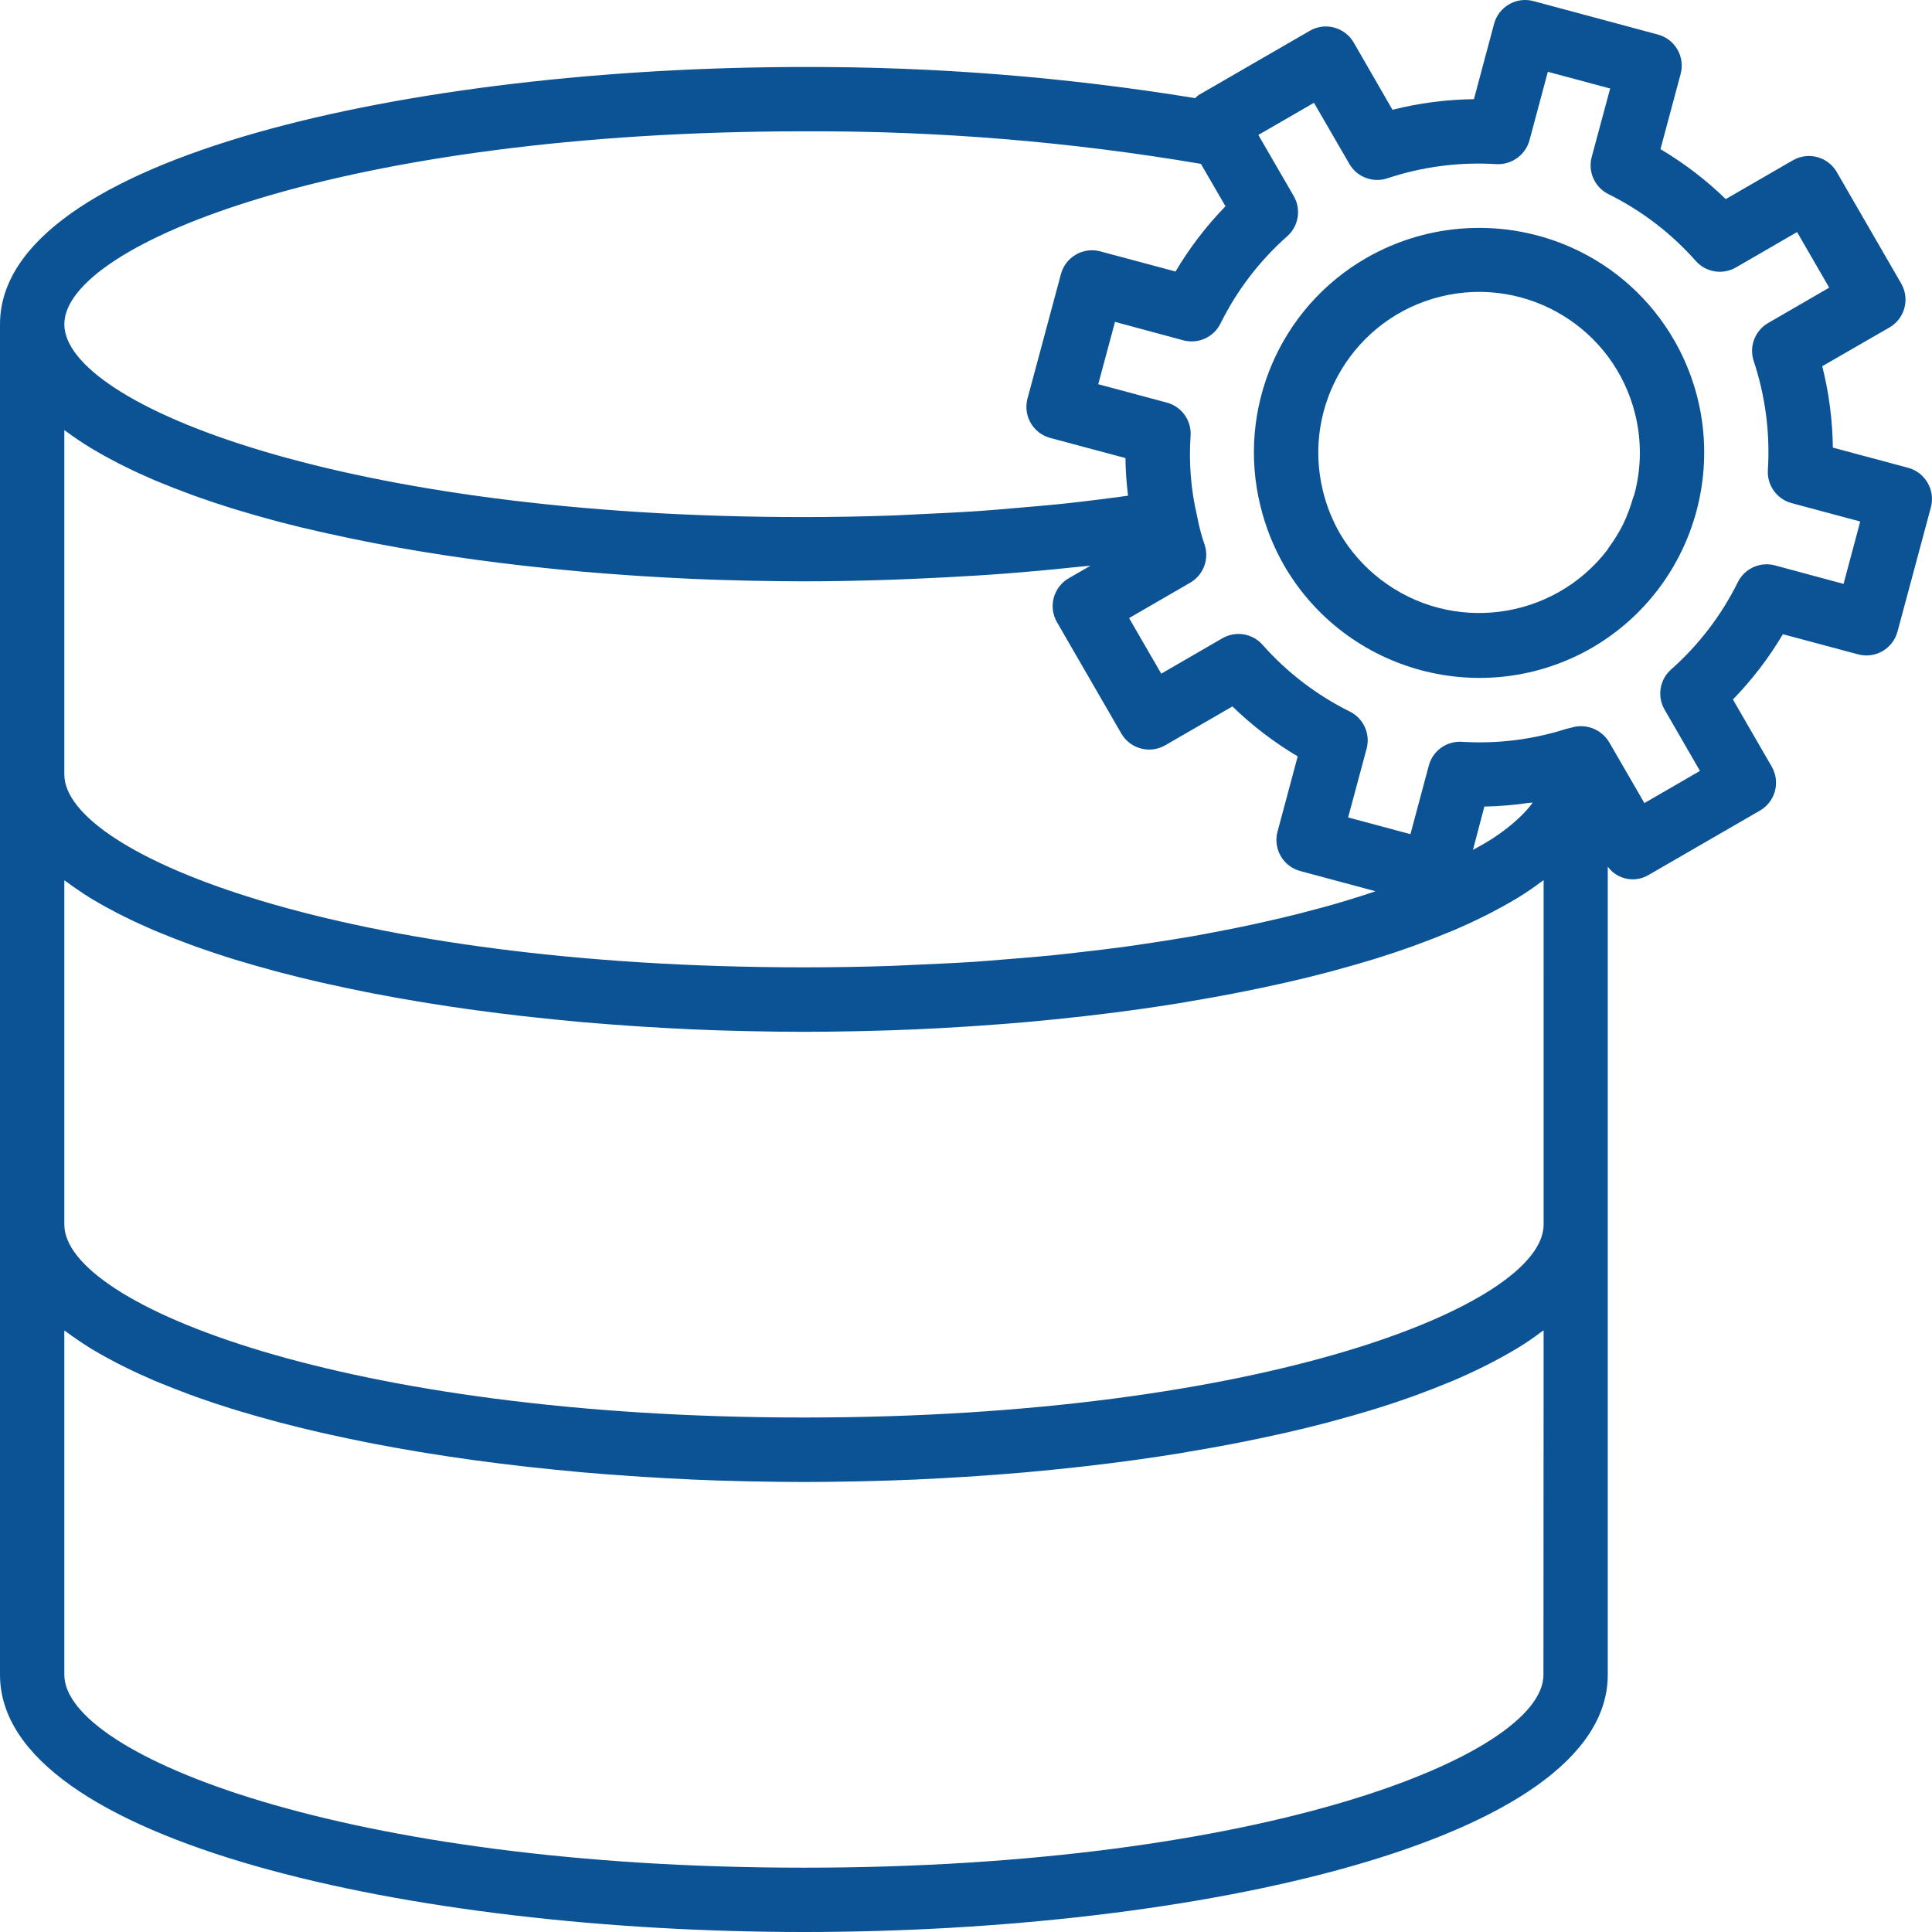
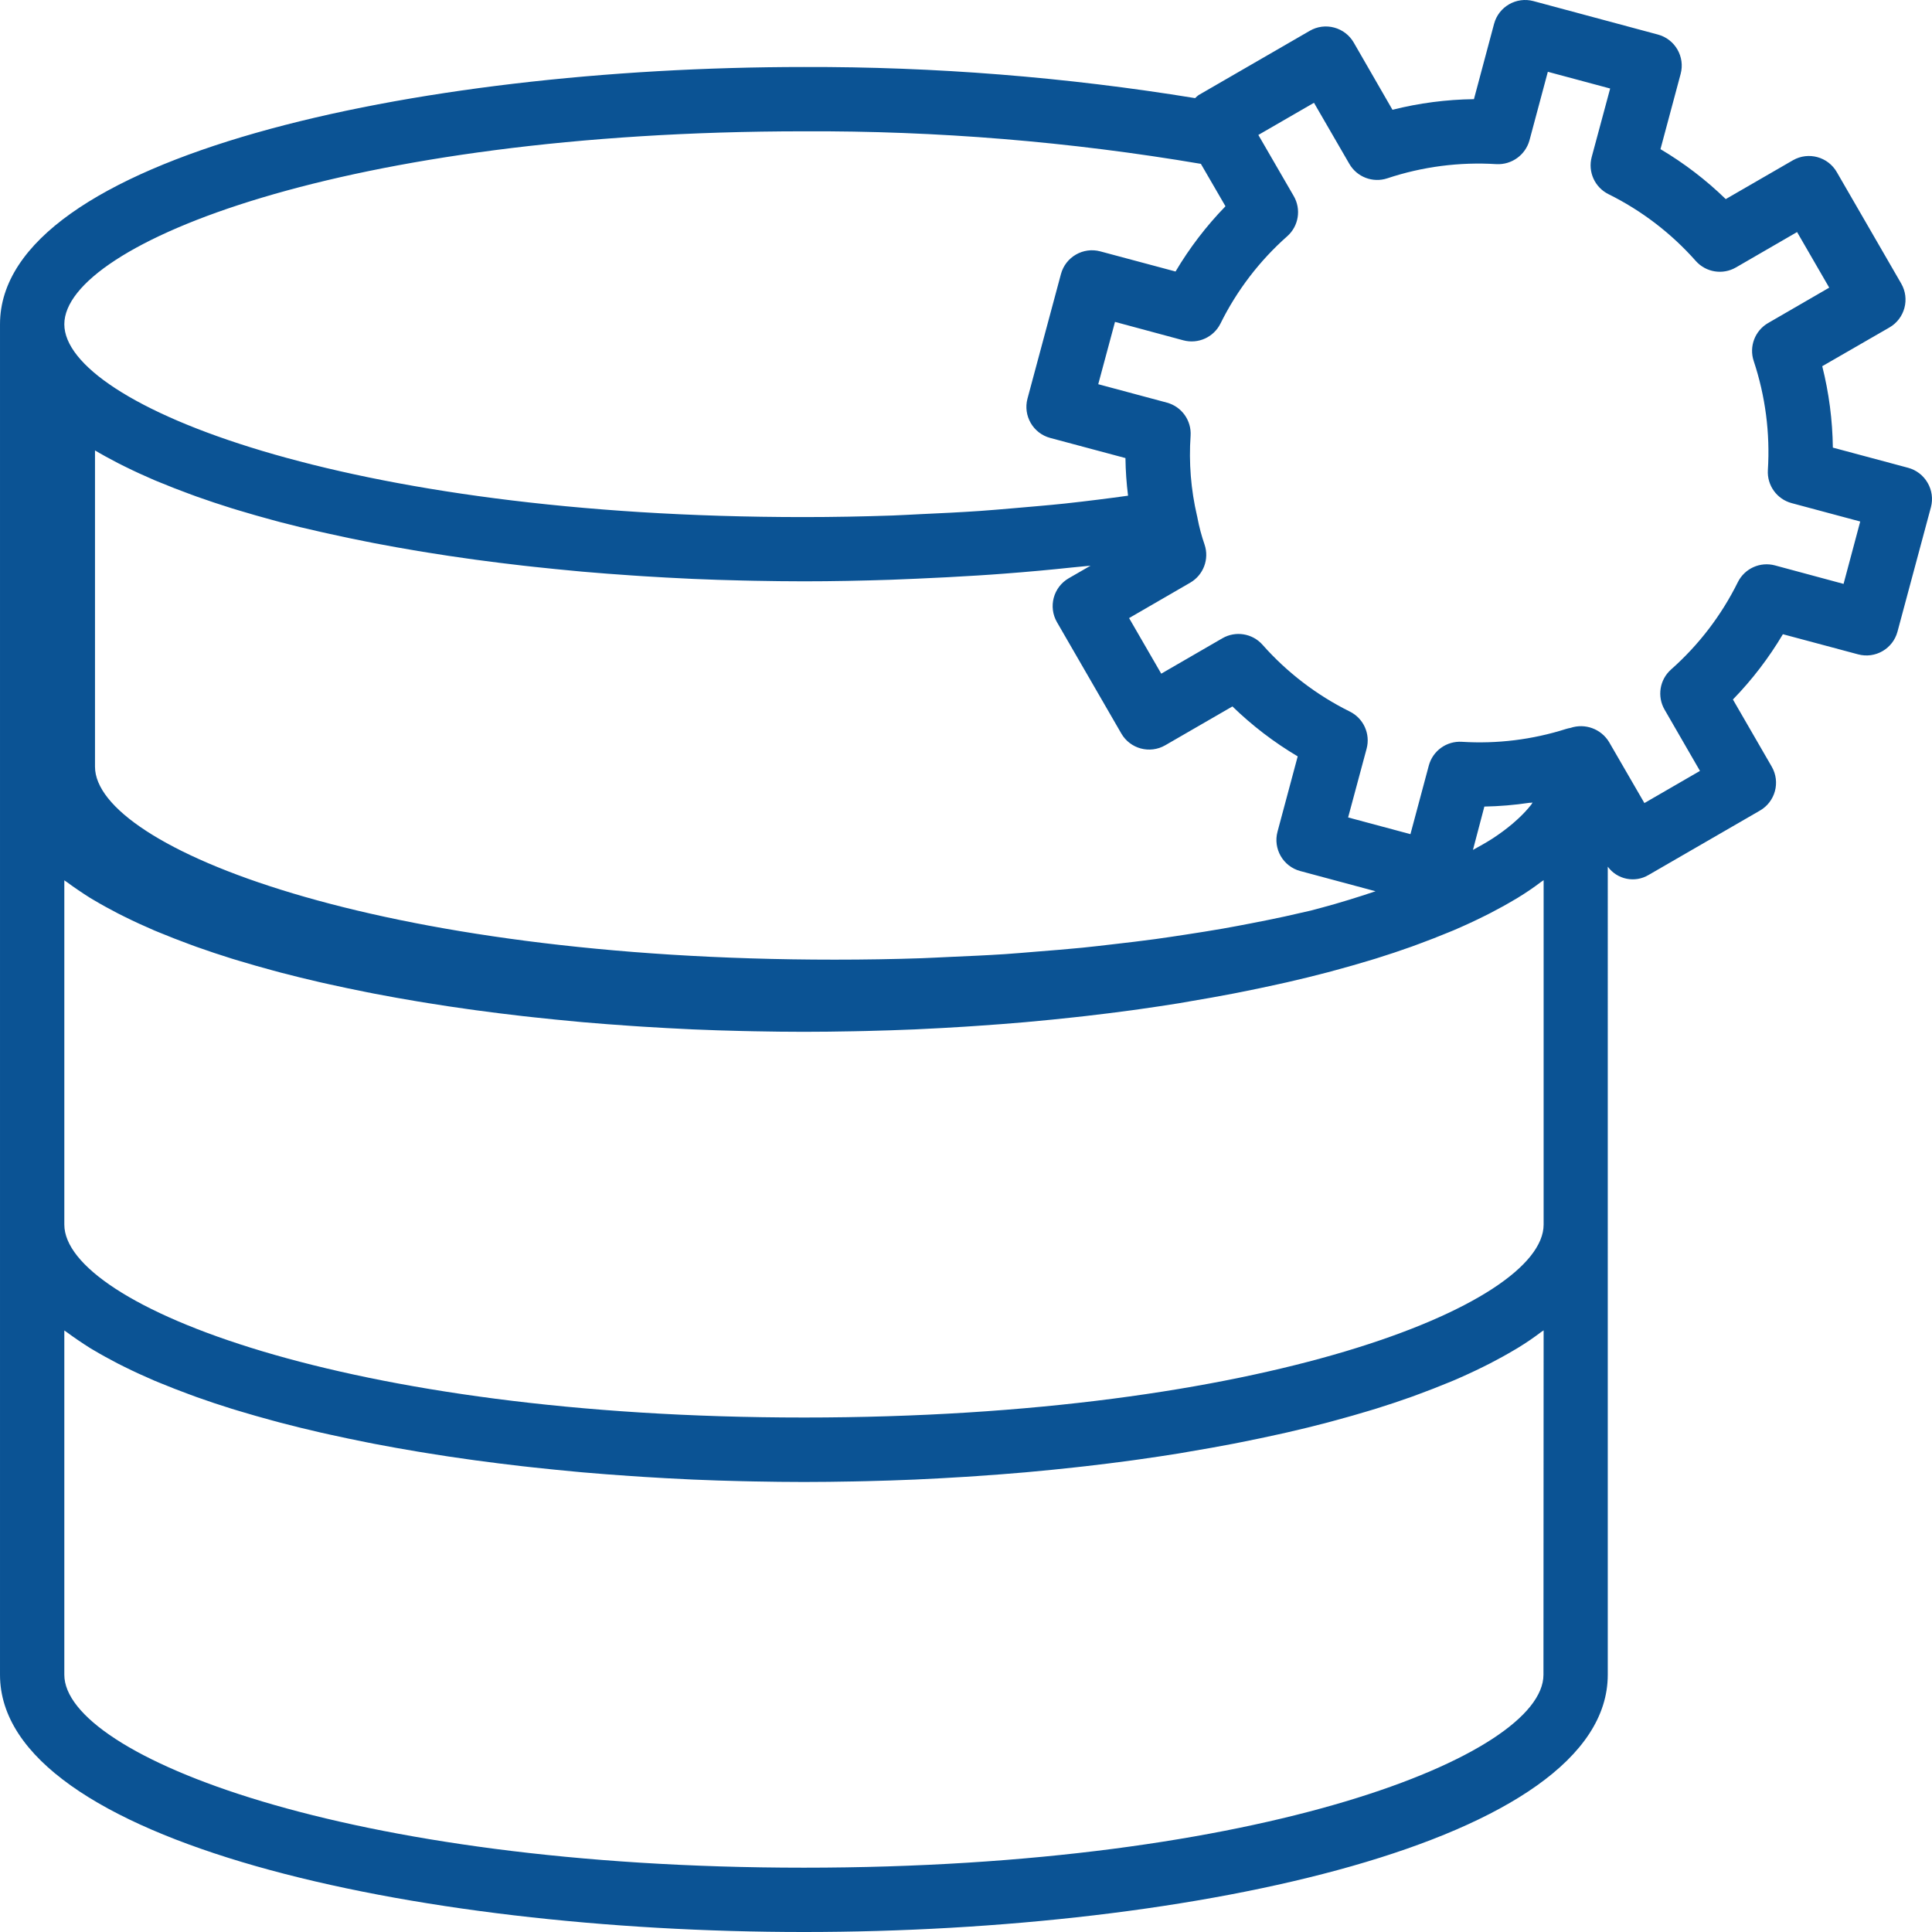
<svg xmlns="http://www.w3.org/2000/svg" version="1.1" id="Capa_1" x="0px" y="0px" viewBox="0 0 480.669 480.669" style="enable-background:new 0 0 480.669 480.669; fill:#0b5394;" xml:space="preserve">
  <g>
    <g>
      <g>
-         <path d="M479.571,120.109c-1.06-1.837-2.807-3.178-4.856-3.728l-18.712-5.016c-0.085-6.832-0.971-13.63-2.64-20.256l16.72-9.64     c3.825-2.211,5.135-7.104,2.924-10.929c-0.001-0.002-0.003-0.004-0.004-0.007l-16-27.68c-2.186-3.84-7.071-5.18-10.91-2.994     c-0.006,0.003-0.012,0.007-0.018,0.01l-16.72,9.664c-4.905-4.767-10.356-8.937-16.24-12.424l5.016-18.712     c1.145-4.266-1.383-8.653-5.648-9.8l-30.96-8.32c-4.266-1.149-8.656,1.378-9.805,5.645c-0.001,0.004-0.002,0.008-0.003,0.011     l-5.008,18.736c-6.837,0.087-13.641,0.973-20.272,2.64l-9.632-16.72c-1.062-1.839-2.812-3.18-4.864-3.728     c-2.049-0.557-4.237-0.268-6.072,0.8l-27.672,16c-0.304,0.229-0.59,0.48-0.856,0.752c-32.178-5.245-64.733-7.835-97.336-7.744     c-96.96,0-200,22.4-200,64v336c0,41.6,103.04,64,200,64s200-22.4,200-64V215.621c2.349,3.21,6.757,4.101,10.168,2.056l27.672-16     c3.834-2.196,5.162-7.084,2.966-10.918c-0.002-0.003-0.004-0.007-0.006-0.01l-9.664-16.72c4.767-4.906,8.94-10.357,12.432-16.24     l18.712,5.008c4.266,1.145,8.653-1.383,9.8-5.648l8.32-30.968C480.943,124.127,480.644,121.942,479.571,120.109z M200.003,32.669     c33.094-0.148,66.14,2.56,98.768,8.096l6.12,10.552c-4.765,4.904-8.935,10.352-12.424,16.232l-18.712-5.008     c-4.266-1.145-8.653,1.383-9.8,5.648l-8.32,30.968c-1.145,4.267,1.387,8.655,5.654,9.8c0.001,0,0.001,0,0.002,0l18.712,5.008     c0.041,3.13,0.257,6.255,0.648,9.36c-2.448,0.336-4.896,0.672-7.4,0.976c-2.76,0.336-5.504,0.68-8.32,0.976     c-4.296,0.456-8.672,0.8-13.072,1.192c-2.656,0.216-5.28,0.464-8,0.648c-4.888,0.336-9.864,0.576-14.848,0.8     c-2.312,0.104-4.584,0.256-6.904,0.336c-7.328,0.248-14.72,0.392-22.136,0.392C86.003,128.669,16.003,100.717,16.003,80.669     S86.003,32.669,200.003,32.669z M16.003,107.021c0.176,0.128,0.392,0.256,0.568,0.384c1.832,1.352,3.776,2.68,5.872,3.96     c0.272,0.176,0.576,0.336,0.856,0.504c1.92,1.144,3.952,2.256,6.064,3.352l1.6,0.8c2.384,1.184,4.877,2.333,7.48,3.448     l1.392,0.568c2.32,0.96,4.72,1.896,7.2,2.808c0.624,0.232,1.232,0.464,1.864,0.688c2.848,1.013,5.781,1.992,8.8,2.936     l1.888,0.568c2.667,0.805,5.395,1.584,8.184,2.336c0.68,0.184,1.352,0.376,2.04,0.552c3.237,0.848,6.552,1.648,9.944,2.4     l2.312,0.512c2.976,0.667,5.997,1.301,9.064,1.904c0.688,0.136,1.368,0.28,2.056,0.408c3.56,0.688,7.2,1.328,10.856,1.944     l2.624,0.424c3.264,0.533,6.563,1.029,9.896,1.488c0.632,0.088,1.256,0.184,1.888,0.264c3.8,0.52,7.64,0.992,11.52,1.44     l2.904,0.32c3.547,0.384,7.112,0.741,10.696,1.072l1.456,0.136c4,0.352,8,0.648,12,0.92l2.992,0.2     c3.808,0.24,7.621,0.448,11.44,0.624l0.952,0.048c4.08,0.176,8.163,0.309,12.248,0.4l2.992,0.064     c4.12,0.08,8.24,0.136,12.352,0.136c7.2,0,14.4-0.152,21.536-0.384c2.168-0.072,4.304-0.176,6.456-0.264     c5.12-0.219,10.187-0.485,15.2-0.8c2.232-0.144,4.464-0.288,6.68-0.464c5.712-0.432,11.336-0.944,16.872-1.536     c1.192-0.128,2.4-0.216,3.6-0.352c0.32,0,0.664-0.064,0.984-0.096l-5.44,3.136c-3.826,2.211-5.135,7.104-2.924,10.929     c0.001,0.002,0.003,0.004,0.004,0.007l16,27.68c2.206,3.828,7.098,5.143,10.926,2.937c0.001,0,0.001-0.001,0.002-0.001     l16.72-9.664c4.905,4.767,10.356,8.937,16.24,12.424l-5.016,18.712c-1.154,4.265,1.368,8.658,5.633,9.812     c0.016,0.004,0.031,0.008,0.047,0.012l0,0l18.704,5.024c-1.104,0.376-2.24,0.744-3.384,1.112c-2.208,0.704-4.448,1.4-6.808,2.08     c-1.896,0.544-3.872,1.072-5.864,1.6c-2.472,0.656-5.008,1.296-7.632,1.912c-2.133,0.501-4.293,0.992-6.48,1.472     c-2.744,0.6-5.6,1.168-8.448,1.72c-2.304,0.448-4.632,0.888-7.032,1.312c-3.024,0.528-6.16,1.016-9.32,1.504     c-2.472,0.376-4.936,0.752-7.496,1.104c-3.344,0.456-6.824,0.864-10.312,1.264c-2.584,0.296-5.128,0.608-7.784,0.872     c-3.76,0.376-7.672,0.68-11.584,0.992c-2.592,0.208-5.12,0.44-7.776,0.616c-4.432,0.288-9.04,0.488-13.6,0.688     c-2.328,0.096-4.568,0.24-6.936,0.32c-7.083,0.24-14.339,0.36-21.768,0.36c-114,0-184-27.952-184-48V107.021z M384.003,416.669     c0,20.048-70,48-184,48s-184-27.952-184-48v-85.648c0.176,0.128,0.392,0.256,0.568,0.384c1.832,1.352,3.776,2.68,5.872,4     c0.272,0.176,0.576,0.336,0.856,0.504c1.92,1.144,3.952,2.256,6.064,3.352l1.6,0.8c2.384,1.184,4.877,2.333,7.48,3.448     l1.392,0.568c2.32,0.96,4.72,1.896,7.2,2.808c0.624,0.232,1.232,0.464,1.864,0.688c2.848,1.019,5.781,1.997,8.8,2.936     l1.888,0.568c2.667,0.805,5.395,1.584,8.184,2.336c0.68,0.184,1.352,0.376,2.04,0.552c3.237,0.848,6.552,1.661,9.944,2.44     l2.312,0.512c2.976,0.661,5.997,1.296,9.064,1.904c0.688,0.136,1.368,0.28,2.056,0.408c3.56,0.688,7.2,1.328,10.856,1.944     l2.624,0.424c3.264,0.533,6.563,1.029,9.896,1.488c0.632,0.088,1.256,0.184,1.888,0.264c3.8,0.52,7.64,0.992,11.52,1.44     l2.904,0.32c3.547,0.384,7.112,0.741,10.696,1.072l1.456,0.136c4,0.352,8,0.648,12,0.92l2.992,0.2     c3.808,0.24,7.621,0.448,11.44,0.624l0.952,0.048c4.08,0.176,8.163,0.309,12.248,0.4l2.992,0.064     c4.12,0.08,8.24,0.136,12.352,0.136s8.232-0.056,12.352-0.136l2.992-0.064c4.091-0.096,8.173-0.229,12.248-0.4l0.952-0.048     c3.824-0.176,7.637-0.384,11.44-0.624l2.992-0.2c4-0.272,8-0.568,12-0.92l1.456-0.136c3.595-0.325,7.16-0.683,10.696-1.072     l2.904-0.32c3.88-0.448,7.72-0.92,11.52-1.44c0.632-0.08,1.256-0.176,1.888-0.264c3.333-0.469,6.632-0.965,9.896-1.488     l2.664-0.464c3.672-0.616,7.296-1.256,10.856-1.944c0.688-0.128,1.368-0.272,2.056-0.408c3.072-0.608,6.093-1.243,9.064-1.904     l2.312-0.512c3.387-0.773,6.701-1.587,9.944-2.44c0.688-0.176,1.36-0.368,2.04-0.552c2.795-0.752,5.523-1.531,8.184-2.336     l1.888-0.568c3.029-0.944,5.963-1.923,8.8-2.936c0.632-0.224,1.24-0.456,1.864-0.688c2.48-0.912,4.88-1.848,7.2-2.808     l1.392-0.568c2.608-1.115,5.101-2.264,7.48-3.448l1.6-0.8c2.112-1.096,4.144-2.208,6.064-3.352     c0.28-0.168,0.584-0.328,0.856-0.504c2.096-1.28,4.04-2.608,5.872-4c0.176-0.128,0.392-0.256,0.568-0.384L384.003,416.669z      M384.043,304.669c0,20.048-70,48-184,48s-184.04-27.952-184.04-48v-85.648c0.176,0.128,0.392,0.256,0.568,0.384     c1.832,1.352,3.776,2.68,5.872,4c0.272,0.176,0.576,0.336,0.856,0.504c1.92,1.144,3.952,2.256,6.064,3.352l1.6,0.8     c2.384,1.184,4.877,2.333,7.48,3.448l1.392,0.568c2.32,0.96,4.72,1.896,7.2,2.808c0.624,0.232,1.232,0.464,1.864,0.688     c2.848,1.013,5.781,1.992,8.8,2.936l1.888,0.568c2.667,0.805,5.395,1.584,8.184,2.336c0.68,0.184,1.352,0.376,2.04,0.552     c3.237,0.848,6.552,1.661,9.944,2.44l2.312,0.512c2.976,0.661,5.997,1.296,9.064,1.904c0.688,0.136,1.368,0.28,2.056,0.408     c3.56,0.688,7.2,1.328,10.856,1.944l2.624,0.424c3.264,0.533,6.563,1.029,9.896,1.488c0.632,0.088,1.256,0.184,1.888,0.264     c3.8,0.52,7.64,0.992,11.52,1.44l2.904,0.32c3.547,0.384,7.112,0.741,10.696,1.072l1.456,0.136c4,0.352,8,0.648,12,0.92     l2.992,0.2c3.808,0.24,7.621,0.448,11.44,0.624l0.952,0.048c4.08,0.176,8.163,0.309,12.248,0.4l2.992,0.064     c4.12,0.08,8.24,0.136,12.352,0.136s8.232-0.056,12.352-0.136l2.992-0.064c4.091-0.096,8.173-0.229,12.248-0.4l0.952-0.048     c3.824-0.176,7.637-0.384,11.44-0.624l2.992-0.2c4-0.272,8-0.568,12-0.92l1.456-0.136c3.595-0.325,7.16-0.683,10.696-1.072     l2.904-0.32c3.88-0.448,7.72-0.92,11.52-1.44c0.632-0.08,1.256-0.176,1.888-0.264c3.333-0.469,6.632-0.965,9.896-1.488     l2.664-0.464c3.672-0.616,7.296-1.256,10.856-1.944c0.688-0.128,1.368-0.272,2.056-0.408c3.072-0.608,6.093-1.243,9.064-1.904     l2.312-0.512c3.387-0.773,6.701-1.587,9.944-2.44c0.688-0.176,1.36-0.368,2.04-0.552c2.795-0.752,5.523-1.531,8.184-2.336     l1.888-0.568c3.029-0.944,5.963-1.923,8.8-2.936c0.632-0.224,1.24-0.456,1.864-0.688c2.48-0.912,4.88-1.848,7.2-2.808     l1.392-0.568c2.608-1.115,5.101-2.264,7.48-3.448l1.6-0.8c2.112-1.096,4.144-2.208,6.064-3.352     c0.28-0.168,0.584-0.328,0.856-0.504c2.096-1.28,4.04-2.608,5.872-4c0.176-0.128,0.392-0.256,0.568-0.384V304.669z      M380.491,199.733c0.264,0,0.52,0,0.8-0.072c-0.12,0.168-0.176,0.336-0.304,0.504c-0.248,0.32-0.552,0.64-0.8,0.968     c-0.846,0.978-1.752,1.902-2.712,2.768c-0.392,0.352-0.8,0.704-1.192,1.056c-1.563,1.311-3.203,2.526-4.912,3.64     c-0.096,0.064-0.208,0.12-0.296,0.184c-1.392,0.896-3.016,1.784-4.616,2.672l2.84-10.784     C373.046,200.6,376.785,200.287,380.491,199.733L380.491,199.733z M458.667,145.269l-17.064-4.6     c-3.68-0.988-7.545,0.756-9.24,4.168c-4.082,8.253-9.727,15.635-16.624,21.736c-2.836,2.526-3.504,6.698-1.6,9.984l8.8,15.24     l-13.824,8l-8.8-15.2c-1.988-3.267-5.976-4.72-9.6-3.496c-0.368,0.062-0.731,0.147-1.088,0.256     c-8.359,2.661-17.14,3.746-25.896,3.2c-3.813-0.251-7.271,2.228-8.256,5.92l-4.568,17.056l-15.504-4.16l4.6-17.104     c0.984-3.677-0.759-7.538-4.168-9.232c-8.252-4.087-15.634-9.735-21.736-16.632c-2.527-2.84-6.704-3.508-9.992-1.6l-15.2,8.8     l-8-13.832l15.2-8.8c3.312-1.912,4.807-5.902,3.568-9.52c-0.742-2.147-1.327-4.345-1.752-6.576c0-0.184-0.08-0.344-0.112-0.528     c-1.525-6.531-2.064-13.253-1.6-19.944c0.244-3.804-2.23-7.253-5.912-8.24l-17.064-4.576l4.168-15.504l17,4.584     c3.68,0.988,7.545-0.756,9.24-4.168c4.082-8.253,9.727-15.635,16.624-21.736c2.84-2.527,3.508-6.704,1.6-9.992l-8.8-15.2l13.84-8     l8.8,15.2c1.898,3.284,5.84,4.784,9.44,3.592c8.741-2.907,17.959-4.104,27.152-3.528c3.789,0.195,7.207-2.265,8.224-5.92     l4.568-17.056l15.504,4.16l-4.592,17.048c-0.984,3.677,0.759,7.538,4.168,9.232c8.252,4.087,15.634,9.735,21.736,16.632     c2.527,2.84,6.704,3.508,9.992,1.6l15.2-8.8l8,13.832l-15.2,8.8c-3.283,1.898-4.784,5.84-3.592,9.44     c2.907,8.735,4.105,17.948,3.528,27.136c-0.24,3.802,2.233,7.245,5.912,8.232l17.064,4.576L458.667,145.269z" />
-         <path d="M391.027,61.605L391.027,61.605c-16.444-7.349-35.409-6.404-51.04,2.544c-21.583,12.392-32.352,37.578-26.4,61.744     c1.258,5.18,3.241,10.157,5.888,14.784c15.515,26.734,49.716,35.908,76.528,20.528c26.738-15.516,35.916-49.719,20.536-76.536     C410.686,74.479,401.755,66.405,391.027,61.605z M406.611,123.029c-0.096,0.344-0.272,0.656-0.368,0.992     c-0.604,2.129-1.38,4.205-2.32,6.208c-1.045,2.107-2.274,4.117-3.672,6.008c-0.136,0.184-0.224,0.408-0.36,0.592     c-13.563,17.605-38.83,20.882-56.435,7.319c-4.065-3.132-7.493-7.012-10.101-11.431c-1.894-3.305-3.313-6.86-4.216-10.56     c-5.263-21.455,7.863-43.115,29.318-48.378s43.115,7.863,48.378,29.318C408.444,109.654,408.367,116.511,406.611,123.029z" />
+         <path d="M479.571,120.109c-1.06-1.837-2.807-3.178-4.856-3.728l-18.712-5.016c-0.085-6.832-0.971-13.63-2.64-20.256l16.72-9.64     c3.825-2.211,5.135-7.104,2.924-10.929c-0.001-0.002-0.003-0.004-0.004-0.007l-16-27.68c-2.186-3.84-7.071-5.18-10.91-2.994     c-0.006,0.003-0.012,0.007-0.018,0.01l-16.72,9.664c-4.905-4.767-10.356-8.937-16.24-12.424l5.016-18.712     c1.145-4.266-1.383-8.653-5.648-9.8l-30.96-8.32c-4.266-1.149-8.656,1.378-9.805,5.645c-0.001,0.004-0.002,0.008-0.003,0.011     l-5.008,18.736c-6.837,0.087-13.641,0.973-20.272,2.64l-9.632-16.72c-1.062-1.839-2.812-3.18-4.864-3.728     c-2.049-0.557-4.237-0.268-6.072,0.8l-27.672,16c-0.304,0.229-0.59,0.48-0.856,0.752c-32.178-5.245-64.733-7.835-97.336-7.744     c-96.96,0-200,22.4-200,64v336c0,41.6,103.04,64,200,64s200-22.4,200-64V215.621c2.349,3.21,6.757,4.101,10.168,2.056l27.672-16     c3.834-2.196,5.162-7.084,2.966-10.918c-0.002-0.003-0.004-0.007-0.006-0.01l-9.664-16.72c4.767-4.906,8.94-10.357,12.432-16.24     l18.712,5.008c4.266,1.145,8.653-1.383,9.8-5.648l8.32-30.968C480.943,124.127,480.644,121.942,479.571,120.109z M200.003,32.669     c33.094-0.148,66.14,2.56,98.768,8.096l6.12,10.552c-4.765,4.904-8.935,10.352-12.424,16.232l-18.712-5.008     c-4.266-1.145-8.653,1.383-9.8,5.648l-8.32,30.968c-1.145,4.267,1.387,8.655,5.654,9.8c0.001,0,0.001,0,0.002,0l18.712,5.008     c0.041,3.13,0.257,6.255,0.648,9.36c-2.448,0.336-4.896,0.672-7.4,0.976c-2.76,0.336-5.504,0.68-8.32,0.976     c-4.296,0.456-8.672,0.8-13.072,1.192c-2.656,0.216-5.28,0.464-8,0.648c-4.888,0.336-9.864,0.576-14.848,0.8     c-2.312,0.104-4.584,0.256-6.904,0.336c-7.328,0.248-14.72,0.392-22.136,0.392C86.003,128.669,16.003,100.717,16.003,80.669     S86.003,32.669,200.003,32.669z M16.003,107.021c0.176,0.128,0.392,0.256,0.568,0.384c1.832,1.352,3.776,2.68,5.872,3.96     c0.272,0.176,0.576,0.336,0.856,0.504c1.92,1.144,3.952,2.256,6.064,3.352l1.6,0.8c2.384,1.184,4.877,2.333,7.48,3.448     l1.392,0.568c2.32,0.96,4.72,1.896,7.2,2.808c0.624,0.232,1.232,0.464,1.864,0.688c2.848,1.013,5.781,1.992,8.8,2.936     l1.888,0.568c2.667,0.805,5.395,1.584,8.184,2.336c0.68,0.184,1.352,0.376,2.04,0.552c3.237,0.848,6.552,1.648,9.944,2.4     l2.312,0.512c2.976,0.667,5.997,1.301,9.064,1.904c0.688,0.136,1.368,0.28,2.056,0.408c3.56,0.688,7.2,1.328,10.856,1.944     l2.624,0.424c3.264,0.533,6.563,1.029,9.896,1.488c0.632,0.088,1.256,0.184,1.888,0.264c3.8,0.52,7.64,0.992,11.52,1.44     l2.904,0.32c3.547,0.384,7.112,0.741,10.696,1.072l1.456,0.136c4,0.352,8,0.648,12,0.92l2.992,0.2     c3.808,0.24,7.621,0.448,11.44,0.624l0.952,0.048c4.08,0.176,8.163,0.309,12.248,0.4l2.992,0.064     c4.12,0.08,8.24,0.136,12.352,0.136c7.2,0,14.4-0.152,21.536-0.384c2.168-0.072,4.304-0.176,6.456-0.264     c5.12-0.219,10.187-0.485,15.2-0.8c2.232-0.144,4.464-0.288,6.68-0.464c5.712-0.432,11.336-0.944,16.872-1.536     c1.192-0.128,2.4-0.216,3.6-0.352c0.32,0,0.664-0.064,0.984-0.096l-5.44,3.136c-3.826,2.211-5.135,7.104-2.924,10.929     c0.001,0.002,0.003,0.004,0.004,0.007l16,27.68c2.206,3.828,7.098,5.143,10.926,2.937c0.001,0,0.001-0.001,0.002-0.001     l16.72-9.664c4.905,4.767,10.356,8.937,16.24,12.424l-5.016,18.712c-1.154,4.265,1.368,8.658,5.633,9.812     c0.016,0.004,0.031,0.008,0.047,0.012l0,0l18.704,5.024c-1.104,0.376-2.24,0.744-3.384,1.112c-2.208,0.704-4.448,1.4-6.808,2.08     c-1.896,0.544-3.872,1.072-5.864,1.6c-2.133,0.501-4.293,0.992-6.48,1.472     c-2.744,0.6-5.6,1.168-8.448,1.72c-2.304,0.448-4.632,0.888-7.032,1.312c-3.024,0.528-6.16,1.016-9.32,1.504     c-2.472,0.376-4.936,0.752-7.496,1.104c-3.344,0.456-6.824,0.864-10.312,1.264c-2.584,0.296-5.128,0.608-7.784,0.872     c-3.76,0.376-7.672,0.68-11.584,0.992c-2.592,0.208-5.12,0.44-7.776,0.616c-4.432,0.288-9.04,0.488-13.6,0.688     c-2.328,0.096-4.568,0.24-6.936,0.32c-7.083,0.24-14.339,0.36-21.768,0.36c-114,0-184-27.952-184-48V107.021z M384.003,416.669     c0,20.048-70,48-184,48s-184-27.952-184-48v-85.648c0.176,0.128,0.392,0.256,0.568,0.384c1.832,1.352,3.776,2.68,5.872,4     c0.272,0.176,0.576,0.336,0.856,0.504c1.92,1.144,3.952,2.256,6.064,3.352l1.6,0.8c2.384,1.184,4.877,2.333,7.48,3.448     l1.392,0.568c2.32,0.96,4.72,1.896,7.2,2.808c0.624,0.232,1.232,0.464,1.864,0.688c2.848,1.019,5.781,1.997,8.8,2.936     l1.888,0.568c2.667,0.805,5.395,1.584,8.184,2.336c0.68,0.184,1.352,0.376,2.04,0.552c3.237,0.848,6.552,1.661,9.944,2.44     l2.312,0.512c2.976,0.661,5.997,1.296,9.064,1.904c0.688,0.136,1.368,0.28,2.056,0.408c3.56,0.688,7.2,1.328,10.856,1.944     l2.624,0.424c3.264,0.533,6.563,1.029,9.896,1.488c0.632,0.088,1.256,0.184,1.888,0.264c3.8,0.52,7.64,0.992,11.52,1.44     l2.904,0.32c3.547,0.384,7.112,0.741,10.696,1.072l1.456,0.136c4,0.352,8,0.648,12,0.92l2.992,0.2     c3.808,0.24,7.621,0.448,11.44,0.624l0.952,0.048c4.08,0.176,8.163,0.309,12.248,0.4l2.992,0.064     c4.12,0.08,8.24,0.136,12.352,0.136s8.232-0.056,12.352-0.136l2.992-0.064c4.091-0.096,8.173-0.229,12.248-0.4l0.952-0.048     c3.824-0.176,7.637-0.384,11.44-0.624l2.992-0.2c4-0.272,8-0.568,12-0.92l1.456-0.136c3.595-0.325,7.16-0.683,10.696-1.072     l2.904-0.32c3.88-0.448,7.72-0.92,11.52-1.44c0.632-0.08,1.256-0.176,1.888-0.264c3.333-0.469,6.632-0.965,9.896-1.488     l2.664-0.464c3.672-0.616,7.296-1.256,10.856-1.944c0.688-0.128,1.368-0.272,2.056-0.408c3.072-0.608,6.093-1.243,9.064-1.904     l2.312-0.512c3.387-0.773,6.701-1.587,9.944-2.44c0.688-0.176,1.36-0.368,2.04-0.552c2.795-0.752,5.523-1.531,8.184-2.336     l1.888-0.568c3.029-0.944,5.963-1.923,8.8-2.936c0.632-0.224,1.24-0.456,1.864-0.688c2.48-0.912,4.88-1.848,7.2-2.808     l1.392-0.568c2.608-1.115,5.101-2.264,7.48-3.448l1.6-0.8c2.112-1.096,4.144-2.208,6.064-3.352     c0.28-0.168,0.584-0.328,0.856-0.504c2.096-1.28,4.04-2.608,5.872-4c0.176-0.128,0.392-0.256,0.568-0.384L384.003,416.669z      M384.043,304.669c0,20.048-70,48-184,48s-184.04-27.952-184.04-48v-85.648c0.176,0.128,0.392,0.256,0.568,0.384     c1.832,1.352,3.776,2.68,5.872,4c0.272,0.176,0.576,0.336,0.856,0.504c1.92,1.144,3.952,2.256,6.064,3.352l1.6,0.8     c2.384,1.184,4.877,2.333,7.48,3.448l1.392,0.568c2.32,0.96,4.72,1.896,7.2,2.808c0.624,0.232,1.232,0.464,1.864,0.688     c2.848,1.013,5.781,1.992,8.8,2.936l1.888,0.568c2.667,0.805,5.395,1.584,8.184,2.336c0.68,0.184,1.352,0.376,2.04,0.552     c3.237,0.848,6.552,1.661,9.944,2.44l2.312,0.512c2.976,0.661,5.997,1.296,9.064,1.904c0.688,0.136,1.368,0.28,2.056,0.408     c3.56,0.688,7.2,1.328,10.856,1.944l2.624,0.424c3.264,0.533,6.563,1.029,9.896,1.488c0.632,0.088,1.256,0.184,1.888,0.264     c3.8,0.52,7.64,0.992,11.52,1.44l2.904,0.32c3.547,0.384,7.112,0.741,10.696,1.072l1.456,0.136c4,0.352,8,0.648,12,0.92     l2.992,0.2c3.808,0.24,7.621,0.448,11.44,0.624l0.952,0.048c4.08,0.176,8.163,0.309,12.248,0.4l2.992,0.064     c4.12,0.08,8.24,0.136,12.352,0.136s8.232-0.056,12.352-0.136l2.992-0.064c4.091-0.096,8.173-0.229,12.248-0.4l0.952-0.048     c3.824-0.176,7.637-0.384,11.44-0.624l2.992-0.2c4-0.272,8-0.568,12-0.92l1.456-0.136c3.595-0.325,7.16-0.683,10.696-1.072     l2.904-0.32c3.88-0.448,7.72-0.92,11.52-1.44c0.632-0.08,1.256-0.176,1.888-0.264c3.333-0.469,6.632-0.965,9.896-1.488     l2.664-0.464c3.672-0.616,7.296-1.256,10.856-1.944c0.688-0.128,1.368-0.272,2.056-0.408c3.072-0.608,6.093-1.243,9.064-1.904     l2.312-0.512c3.387-0.773,6.701-1.587,9.944-2.44c0.688-0.176,1.36-0.368,2.04-0.552c2.795-0.752,5.523-1.531,8.184-2.336     l1.888-0.568c3.029-0.944,5.963-1.923,8.8-2.936c0.632-0.224,1.24-0.456,1.864-0.688c2.48-0.912,4.88-1.848,7.2-2.808     l1.392-0.568c2.608-1.115,5.101-2.264,7.48-3.448l1.6-0.8c2.112-1.096,4.144-2.208,6.064-3.352     c0.28-0.168,0.584-0.328,0.856-0.504c2.096-1.28,4.04-2.608,5.872-4c0.176-0.128,0.392-0.256,0.568-0.384V304.669z      M380.491,199.733c0.264,0,0.52,0,0.8-0.072c-0.12,0.168-0.176,0.336-0.304,0.504c-0.248,0.32-0.552,0.64-0.8,0.968     c-0.846,0.978-1.752,1.902-2.712,2.768c-0.392,0.352-0.8,0.704-1.192,1.056c-1.563,1.311-3.203,2.526-4.912,3.64     c-0.096,0.064-0.208,0.12-0.296,0.184c-1.392,0.896-3.016,1.784-4.616,2.672l2.84-10.784     C373.046,200.6,376.785,200.287,380.491,199.733L380.491,199.733z M458.667,145.269l-17.064-4.6     c-3.68-0.988-7.545,0.756-9.24,4.168c-4.082,8.253-9.727,15.635-16.624,21.736c-2.836,2.526-3.504,6.698-1.6,9.984l8.8,15.24     l-13.824,8l-8.8-15.2c-1.988-3.267-5.976-4.72-9.6-3.496c-0.368,0.062-0.731,0.147-1.088,0.256     c-8.359,2.661-17.14,3.746-25.896,3.2c-3.813-0.251-7.271,2.228-8.256,5.92l-4.568,17.056l-15.504-4.16l4.6-17.104     c0.984-3.677-0.759-7.538-4.168-9.232c-8.252-4.087-15.634-9.735-21.736-16.632c-2.527-2.84-6.704-3.508-9.992-1.6l-15.2,8.8     l-8-13.832l15.2-8.8c3.312-1.912,4.807-5.902,3.568-9.52c-0.742-2.147-1.327-4.345-1.752-6.576c0-0.184-0.08-0.344-0.112-0.528     c-1.525-6.531-2.064-13.253-1.6-19.944c0.244-3.804-2.23-7.253-5.912-8.24l-17.064-4.576l4.168-15.504l17,4.584     c3.68,0.988,7.545-0.756,9.24-4.168c4.082-8.253,9.727-15.635,16.624-21.736c2.84-2.527,3.508-6.704,1.6-9.992l-8.8-15.2l13.84-8     l8.8,15.2c1.898,3.284,5.84,4.784,9.44,3.592c8.741-2.907,17.959-4.104,27.152-3.528c3.789,0.195,7.207-2.265,8.224-5.92     l4.568-17.056l15.504,4.16l-4.592,17.048c-0.984,3.677,0.759,7.538,4.168,9.232c8.252,4.087,15.634,9.735,21.736,16.632     c2.527,2.84,6.704,3.508,9.992,1.6l15.2-8.8l8,13.832l-15.2,8.8c-3.283,1.898-4.784,5.84-3.592,9.44     c2.907,8.735,4.105,17.948,3.528,27.136c-0.24,3.802,2.233,7.245,5.912,8.232l17.064,4.576L458.667,145.269z" />
      </g>
    </g>
  </g>
  <g>
</g>
  <g>
</g>
  <g>
</g>
  <g>
</g>
  <g>
</g>
  <g>
</g>
  <g>
</g>
  <g>
</g>
  <g>
</g>
  <g>
</g>
  <g>
</g>
  <g>
</g>
  <g>
</g>
  <g>
</g>
  <g>
</g>
</svg>